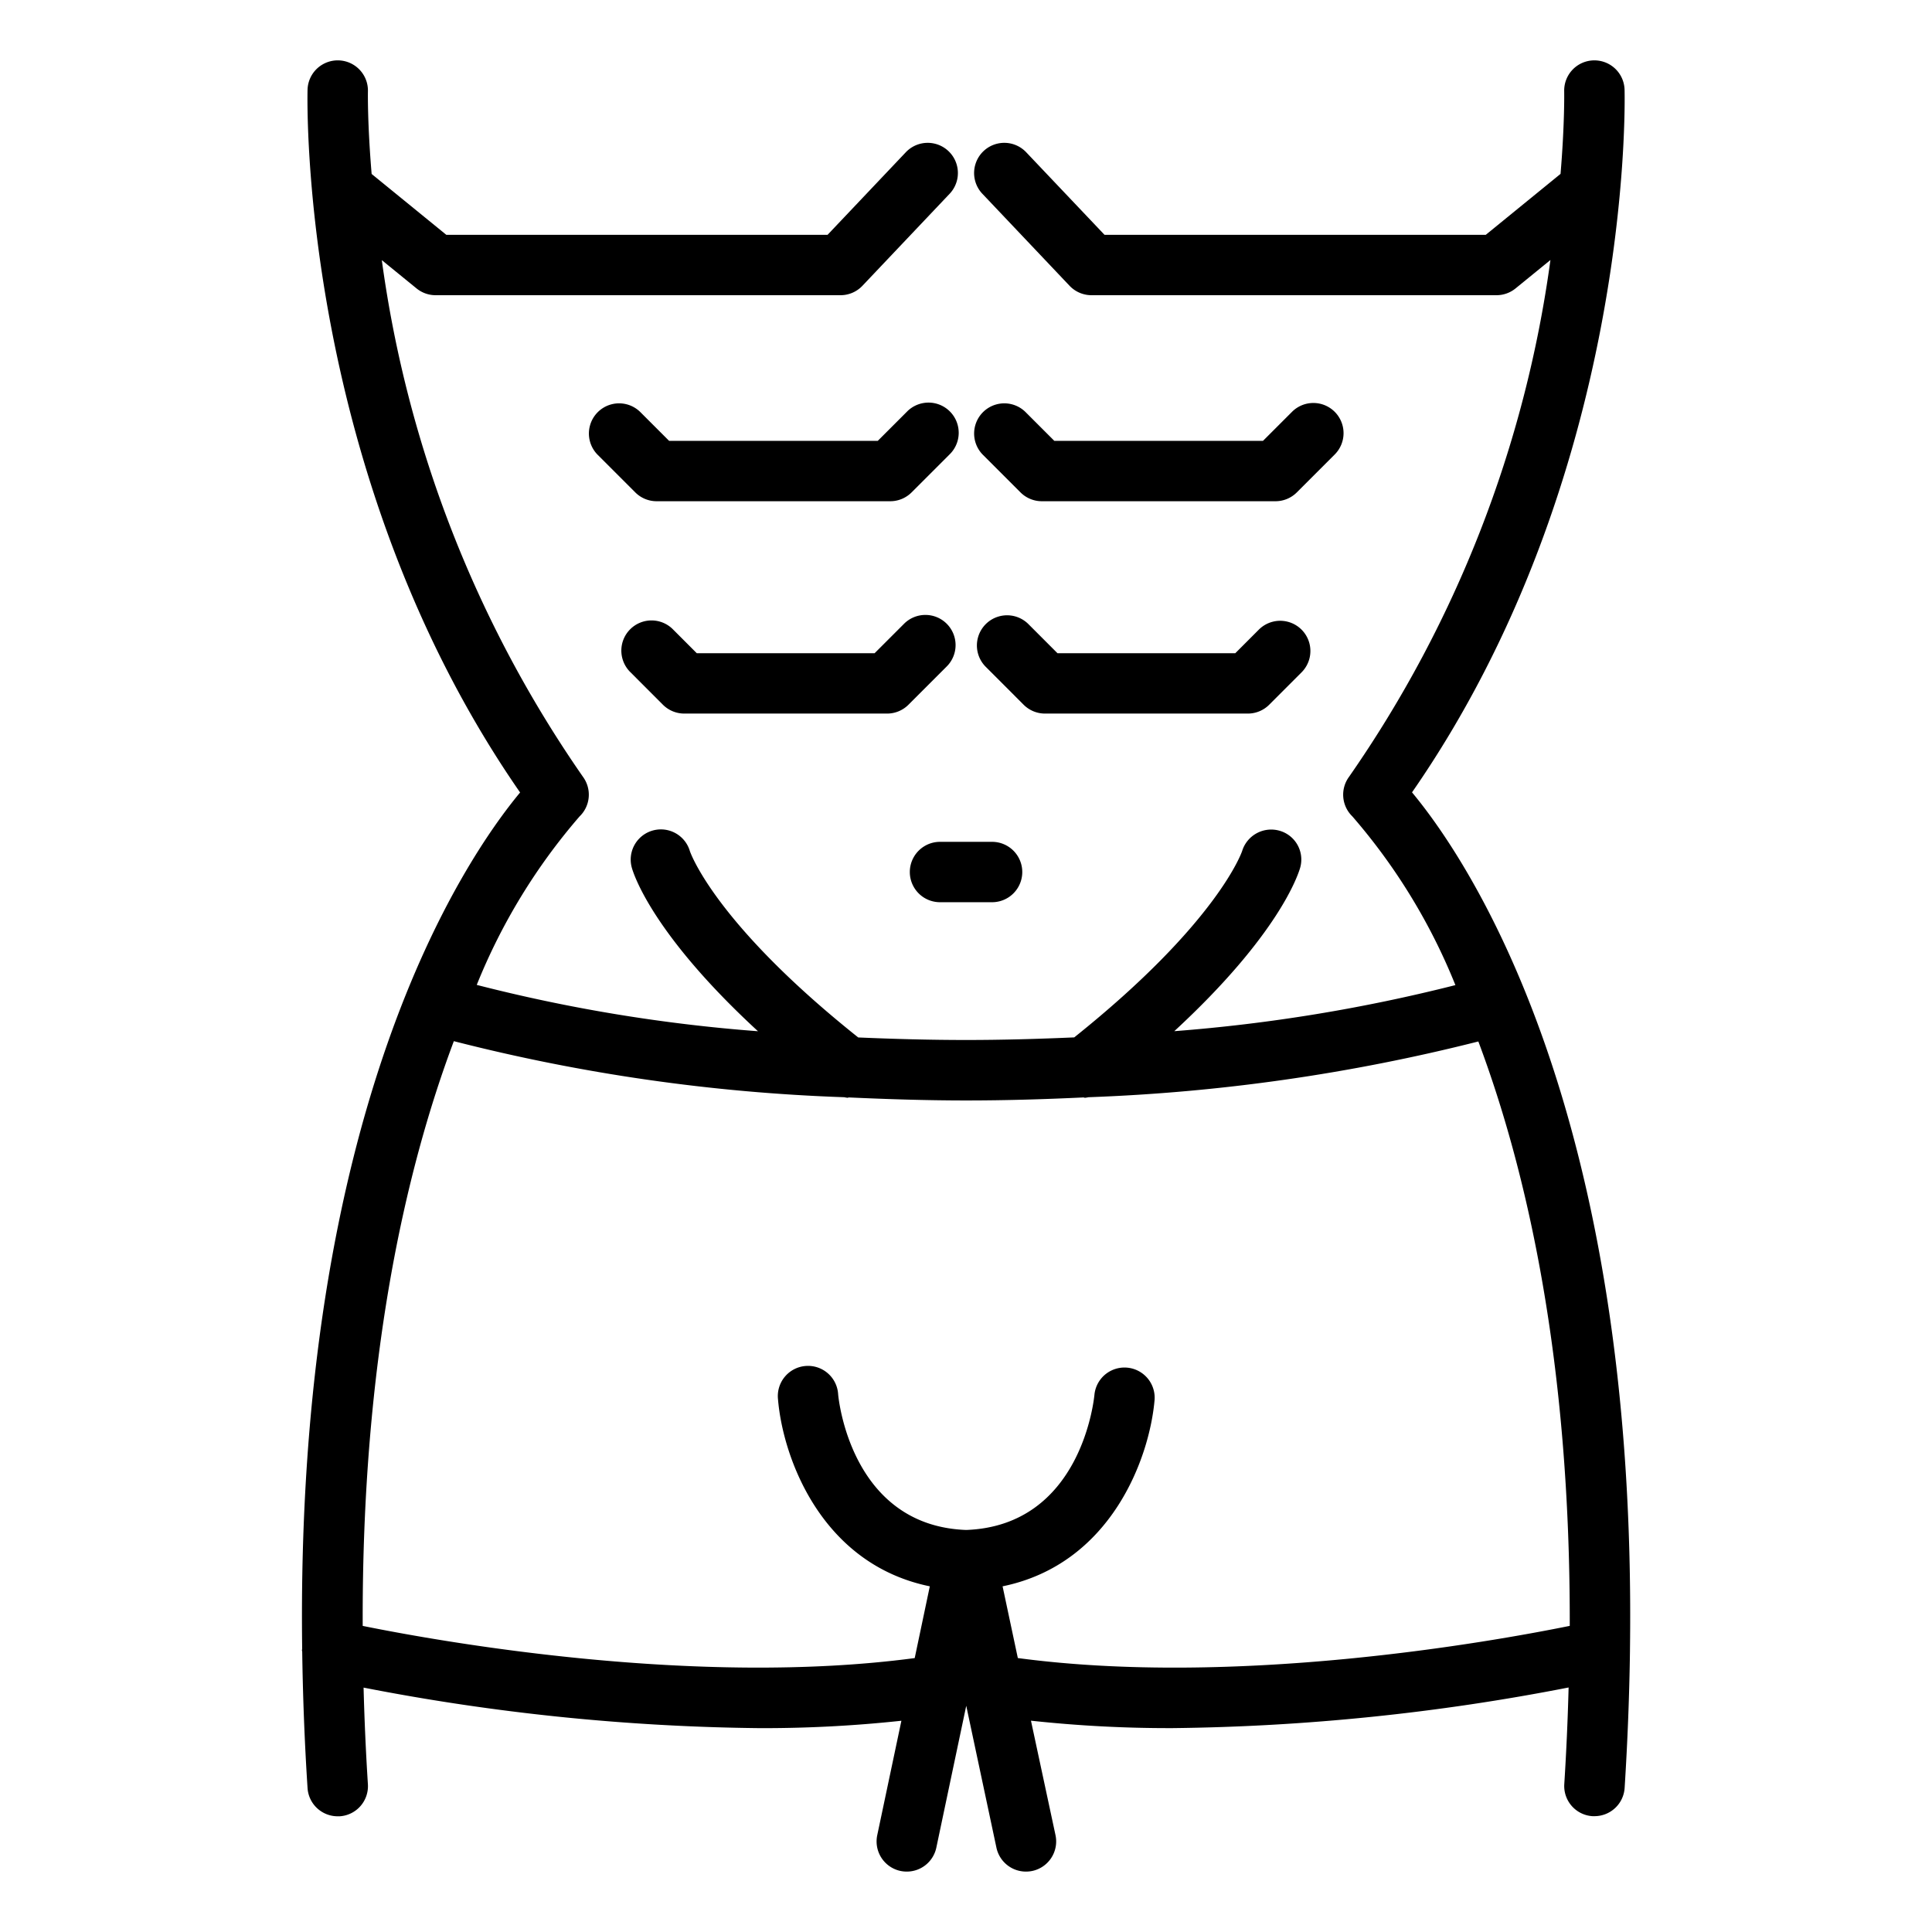
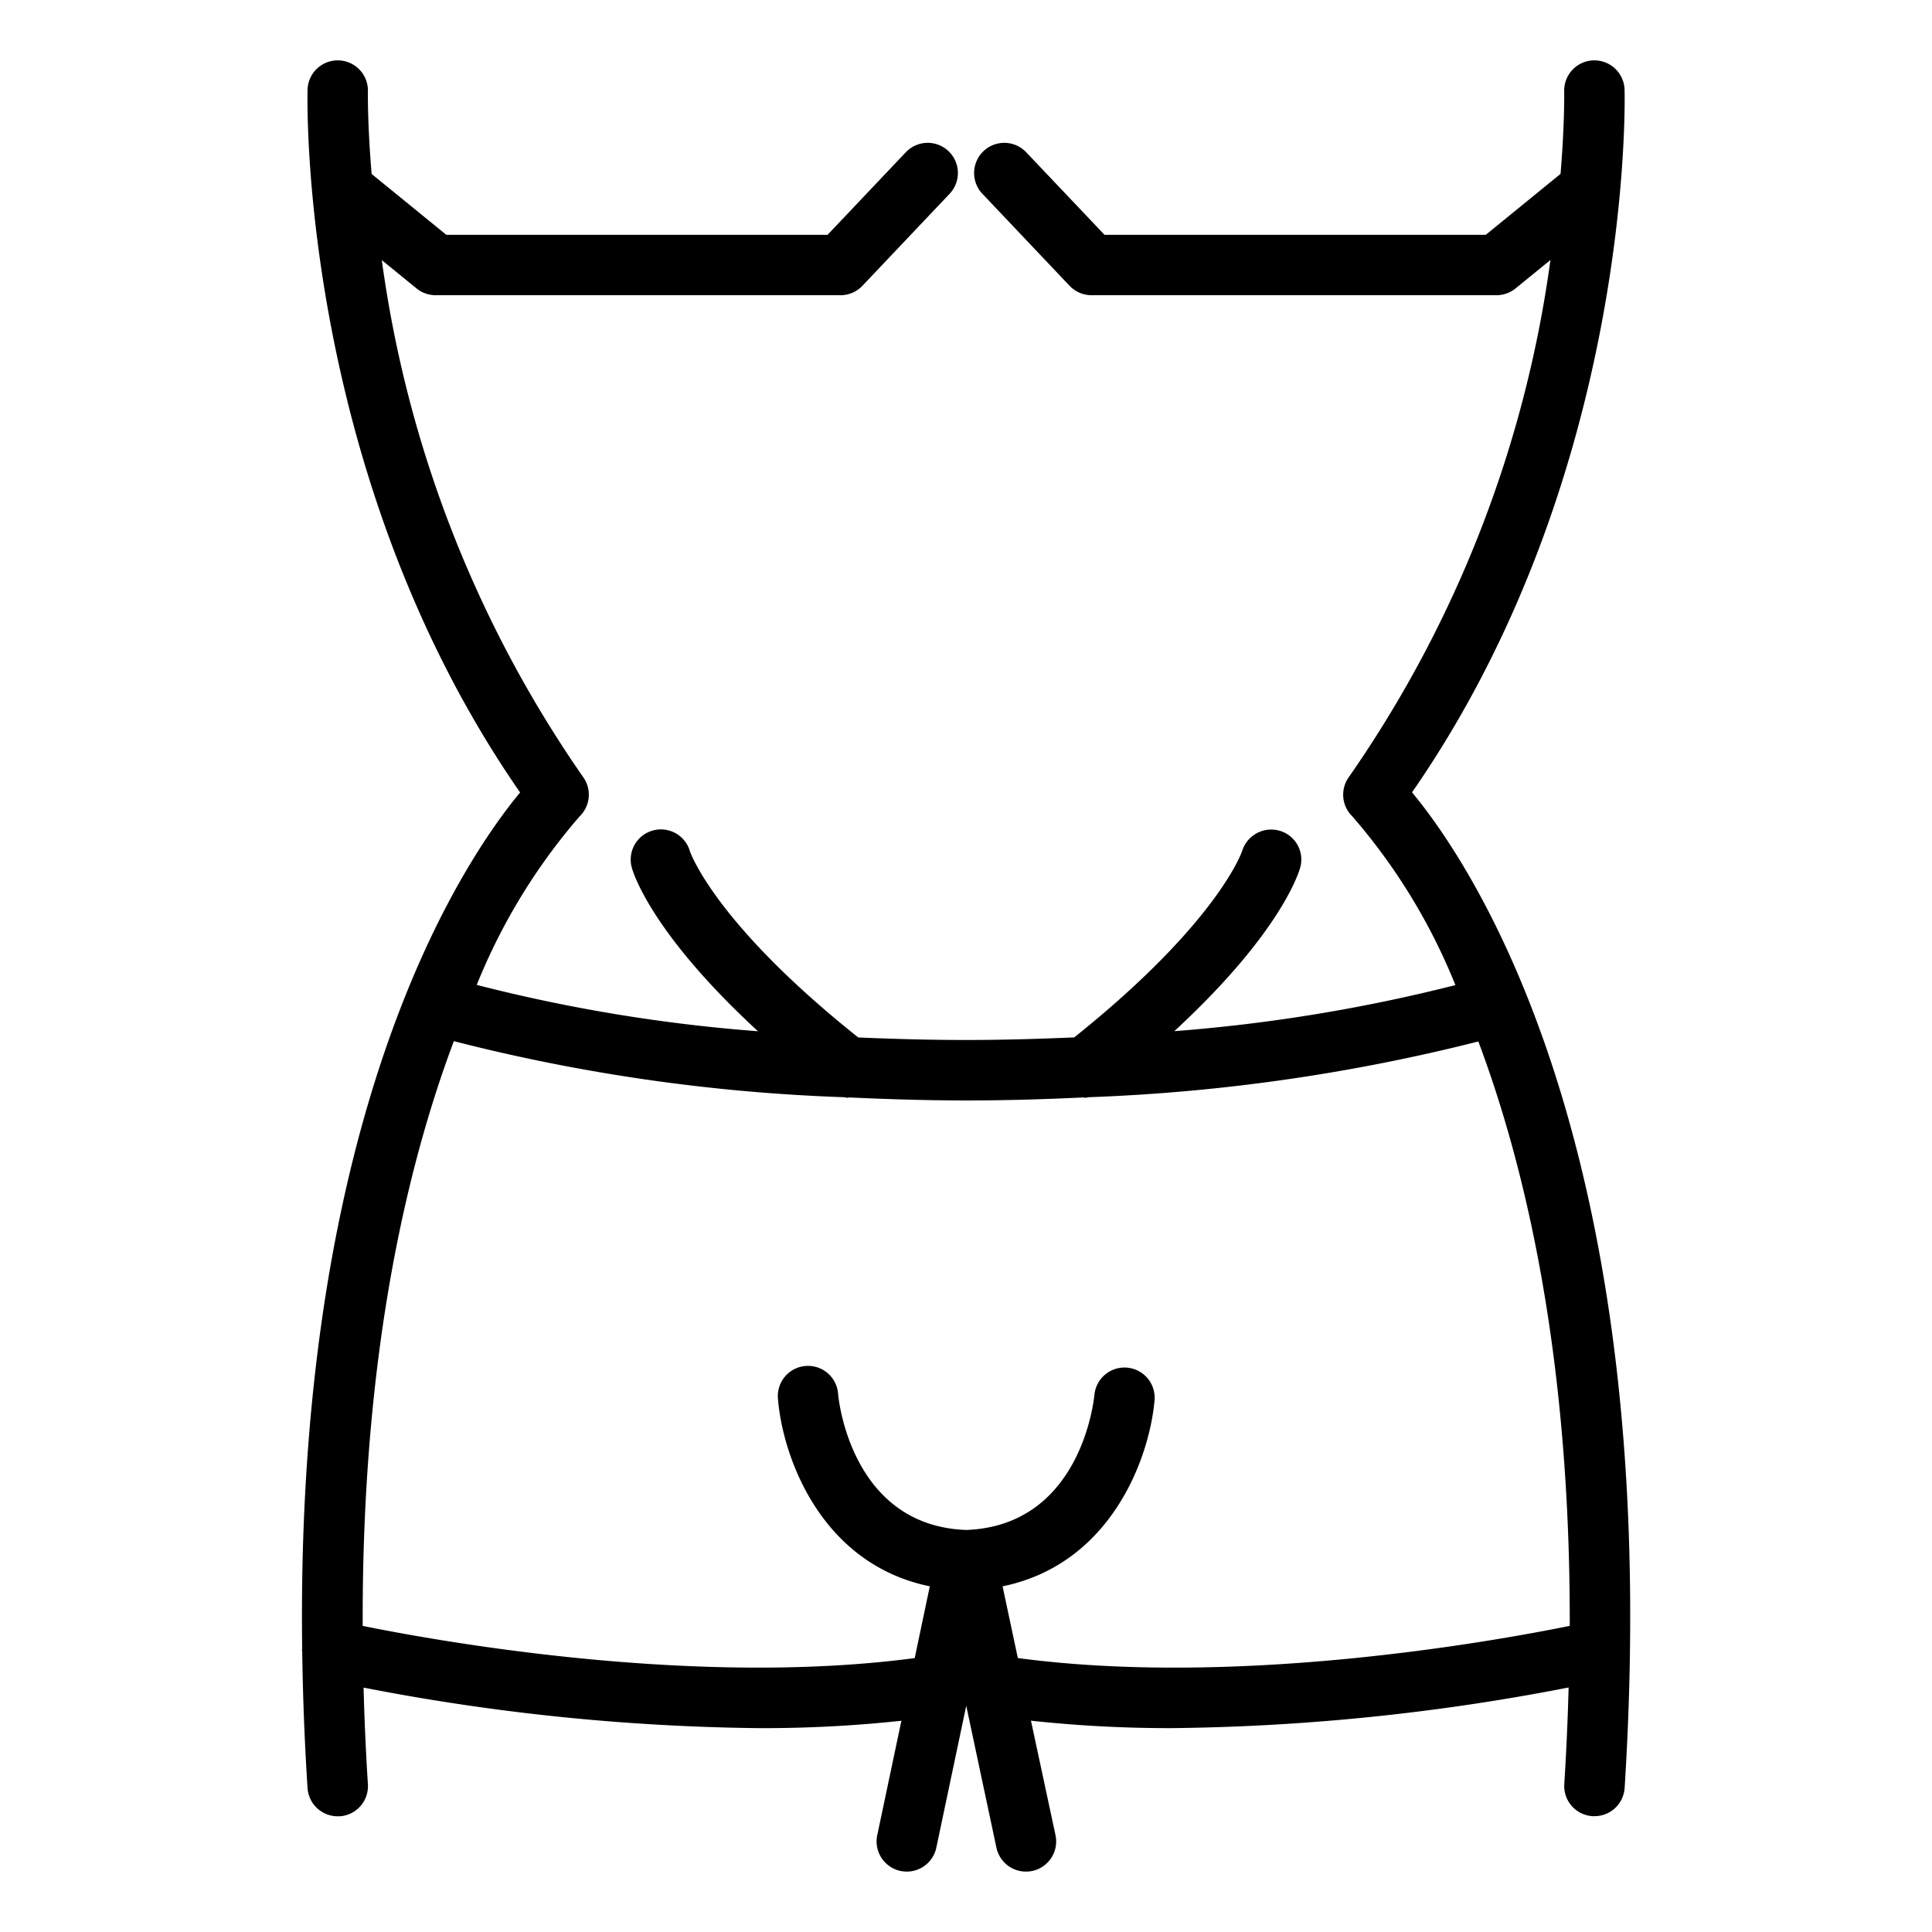
<svg xmlns="http://www.w3.org/2000/svg" xml:space="preserve" style="enable-background:new 0 0 512 512" viewBox="0 0 64 64" y="0" x="0" height="512" width="512" version="1.1">
  <g>
    <path data-original="#000000" opacity="1" fill="#000000" d="M10.188 59.232a1 1 0 0 0 1 .935h.065a1 1 0 0 0 .934-1.063 84.996 84.996 0 0 1-.143-3.2 72.225 72.225 0 0 0 13.116 1.343 42.747 42.747 0 0 0 4.7-.245l-.8 3.79a1 1 0 0 0 .771 1.186 1.064 1.064 0 0 0 .208.021 1 1 0 0 0 .978-.793l.991-4.7 1 4.7a1 1 0 0 0 .978.793 1.071 1.071 0 0 0 .208-.021 1 1 0 0 0 .771-1.186L34.152 57a42.436 42.436 0 0 0 4.7.246 72.243 72.243 0 0 0 13.11-1.346 85.09 85.09 0 0 1-.143 3.2 1 1 0 0 0 .934 1.063h.065a1 1 0 0 0 1-.935c.1-1.58.157-3.087.177-4.539v-.05c.24-17.885-5.35-26.142-7.22-28.391 7.264-10.47 7.054-22.748 7.041-23.272a1 1 0 0 0-1-.976h-.024a1 1 0 0 0-.976 1.024c0 .036.019 1.059-.121 2.736l-2.477 2.019H36.589l-2.607-2.748a1 1 0 0 0-1.451 1.376l2.9 3.06a1 1 0 0 0 .725.312h13.417a1 1 0 0 0 .632-.225l1.155-.941a39.188 39.188 0 0 1-6.673 17.122 1 1 0 0 0 .11 1.307 19.78 19.78 0 0 1 3.415 5.591 54.974 54.974 0 0 1-9.312 1.526c3.457-3.191 4.1-5.171 4.172-5.422a.992.992 0 0 0-.682-1.217 1.007 1.007 0 0 0-1.241.667c-.007.024-.8 2.369-5.564 6.178-1.18.051-2.372.086-3.581.086s-2.4-.034-3.574-.084c-4.728-3.768-5.554-6.1-5.579-6.179a1 1 0 0 0-1.923.549c.069.252.716 2.232 4.181 5.424a53.679 53.679 0 0 1-9.316-1.535 19.807 19.807 0 0 1 3.407-5.582 1 1 0 0 0 .113-1.309 39.24 39.24 0 0 1-6.665-17.118l1.15.937a1 1 0 0 0 .632.225h13.414a1 1 0 0 0 .725-.312l2.9-3.06a1 1 0 0 0-1.451-1.376l-2.604 2.748H14.785l-2.474-2.016c-.141-1.679-.124-2.7-.123-2.739a1 1 0 0 0-2-.048c-.013.527-.223 12.8 7.041 23.276-1.867 2.248-7.452 10.5-7.219 28.36 0 .02-.007.039-.007.059s.008.03.008.047c.021 1.444.075 2.943.177 4.514zm4.846-24.742a60.479 60.479 0 0 0 12.934 1.857.938.938 0 0 0 .106.018c.017 0 .031-.01.048-.011 1.276.058 2.57.1 3.883.1s2.6-.039 3.885-.1c.018 0 .034.012.051.012a1.167 1.167 0 0 0 .116-.019A61.646 61.646 0 0 0 48.972 34.5C50.577 38.775 52.02 45.08 52 53.859c-2.664.541-11.062 2.03-18.283 1.066l-.505-2.376c3.6-.739 4.874-4.259 5.036-6.188a1 1 0 0 0-1.992-.171c-.017.178-.442 4.352-4.251 4.492-3.8-.14-4.224-4.314-4.24-4.489a1 1 0 1 0-1.992.168c.162 1.93 1.433 5.45 5.028 6.188l-.5 2.377c-7.208.959-15.589-.52-18.286-1.066-.032-8.786 1.413-15.094 3.019-19.37z" />
-     <path data-original="#000000" opacity="1" fill="#000000" d="m30.039 13.642-.962.962h-6.912l-.962-.962a1 1 0 0 0-1.414 1.414l1.255 1.255a1 1 0 0 0 .707.293h7.74a1 1 0 0 0 .707-.293l1.255-1.255a1 1 0 1 0-1.414-1.414zM31.362 20.663a1 1 0 0 0-1.414 0l-.975.975h-5.892l-.779-.78a1 1 0 1 0-1.414 1.414l1.072 1.073a1 1 0 0 0 .707.293h6.72a1 1 0 0 0 .707-.293l1.268-1.268a1 1 0 0 0 0-1.414zM44.214 13.642a1 1 0 0 0-1.414 0l-.962.962h-6.912l-.962-.962a1 1 0 0 0-1.414 1.414l1.255 1.255a1 1 0 0 0 .707.293h7.74a1 1 0 0 0 .707-.293l1.255-1.255a1 1 0 0 0 0-1.414zM34.616 23.638h6.721a1 1 0 0 0 .707-.293l1.072-1.073a1 1 0 1 0-1.416-1.414l-.779.78H35.03l-.974-.975a1 1 0 0 0-1.414 1.414l1.267 1.268a1 1 0 0 0 .707.293zM31.139 29.887h1.725a1 1 0 0 0 0-2h-1.725a1 1 0 1 0 0 2z" />
  </g>
</svg>